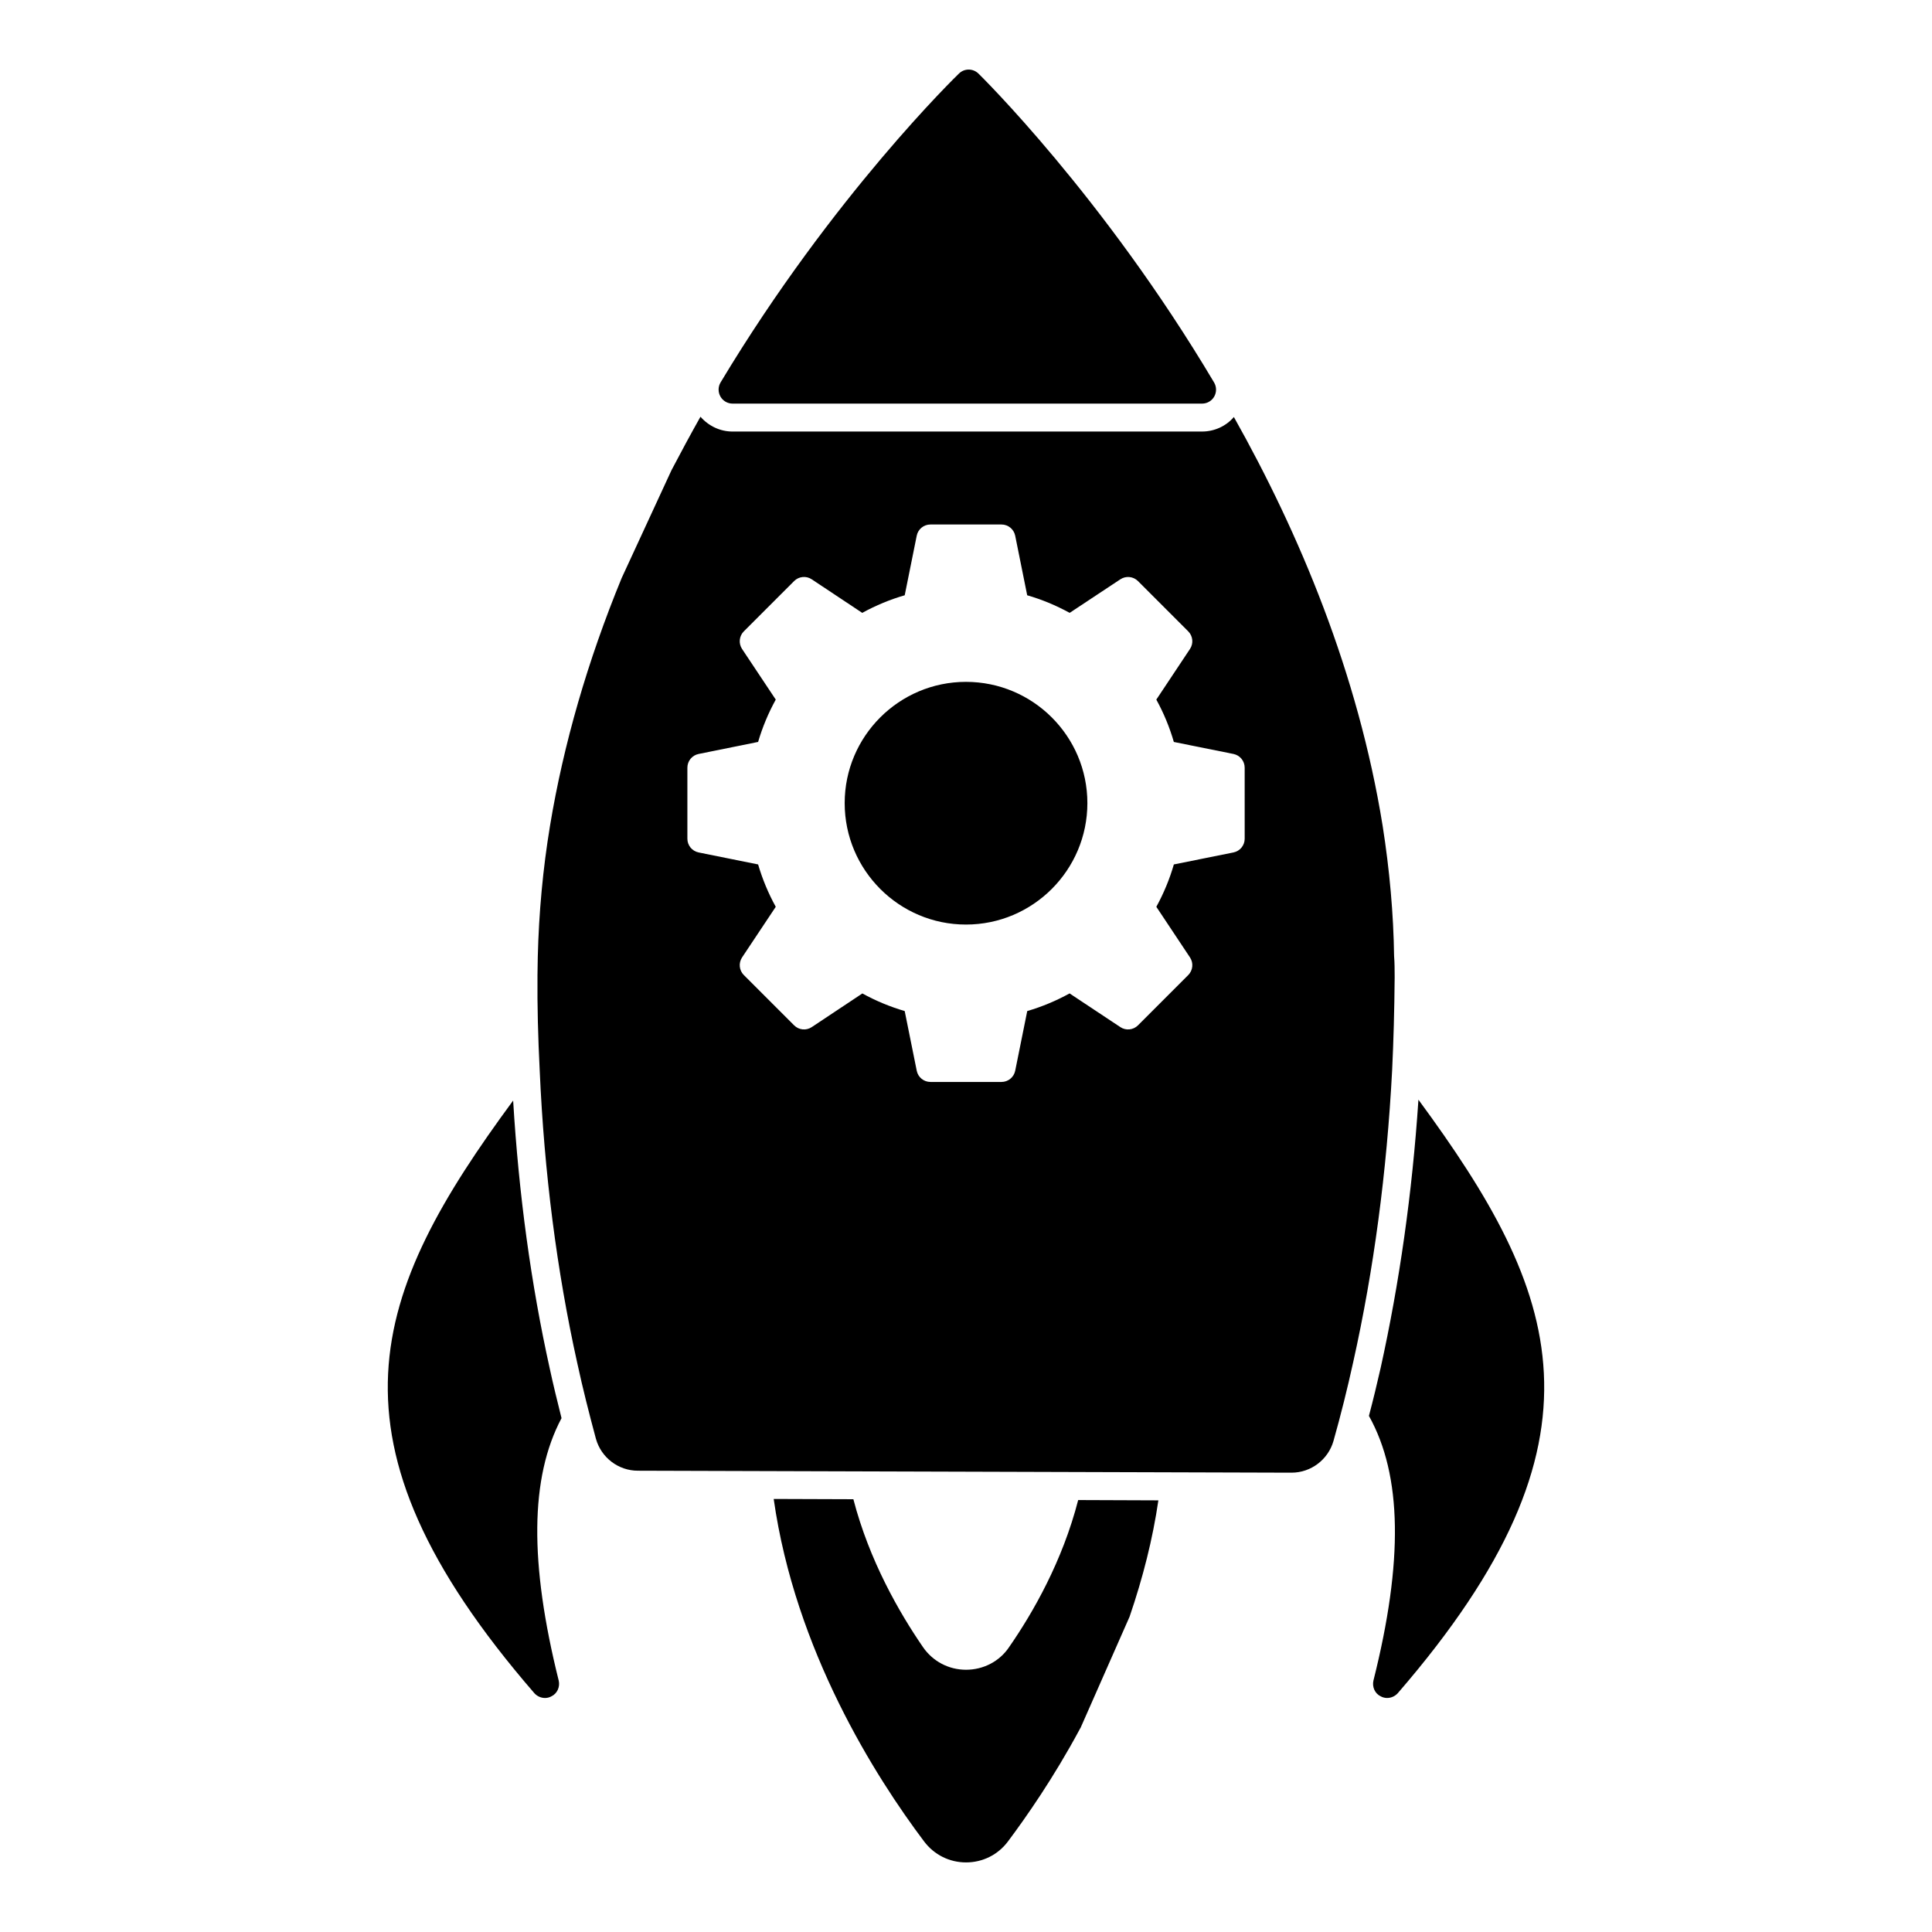
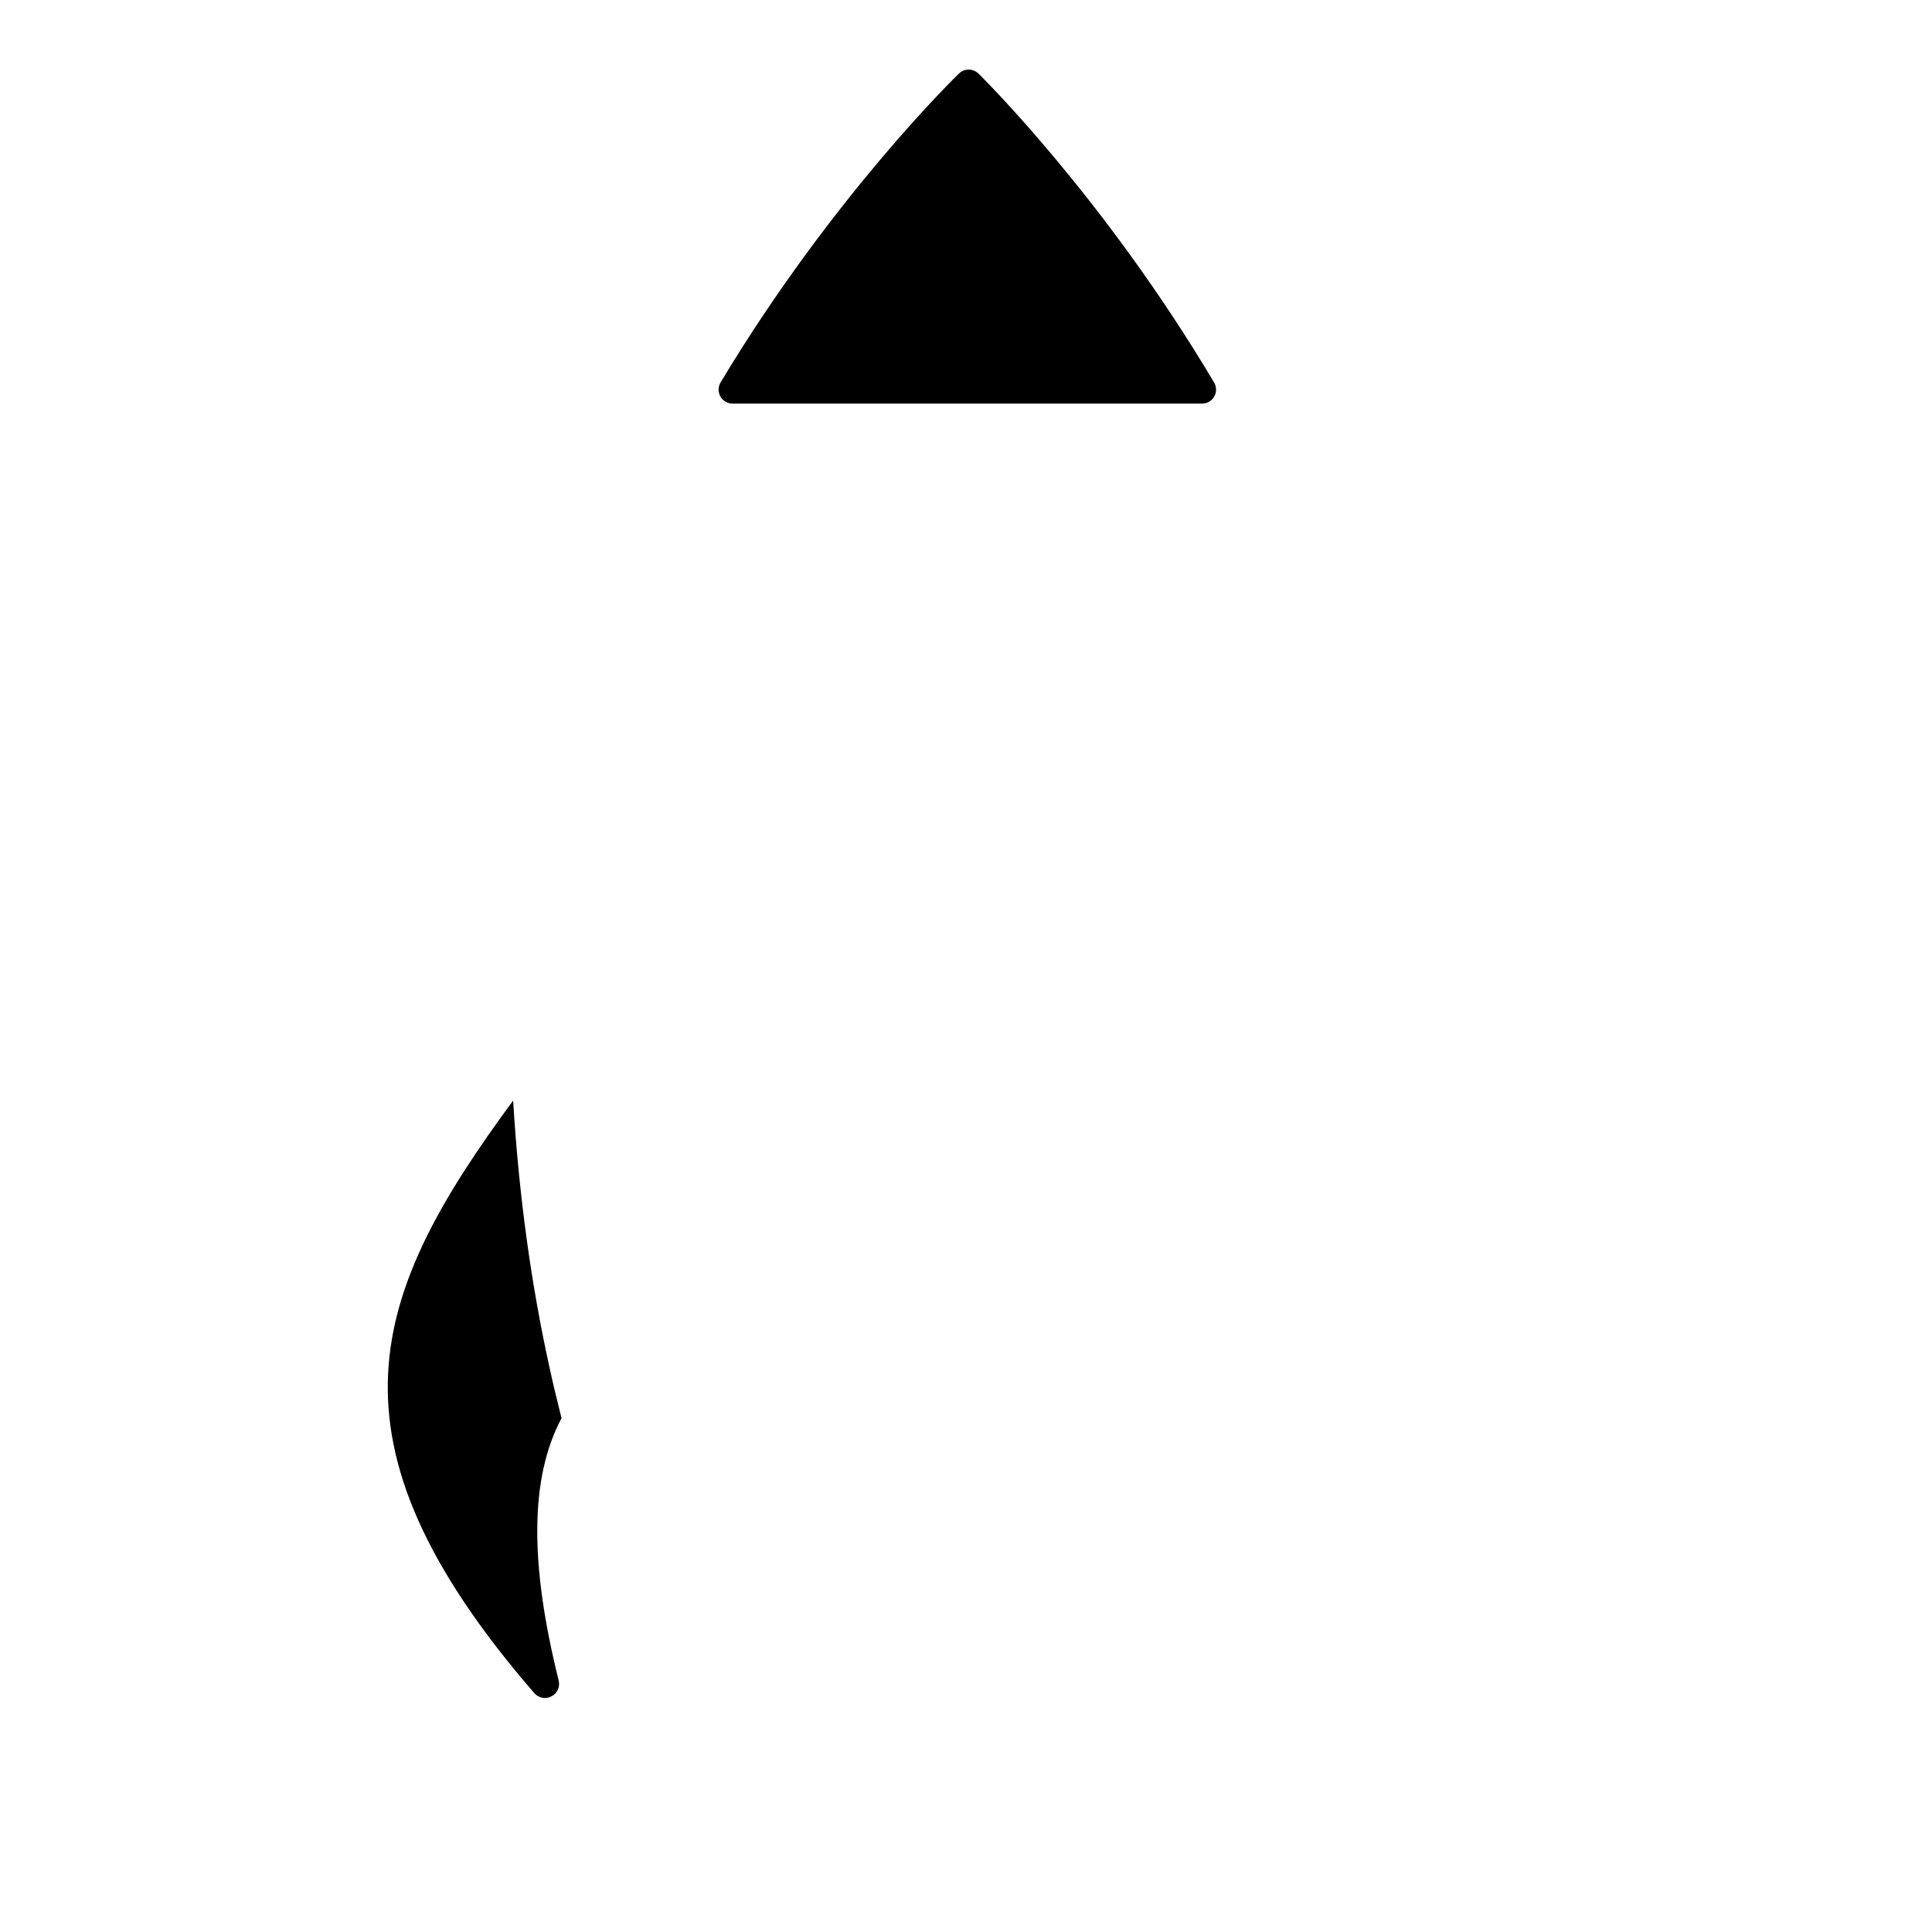
<svg xmlns="http://www.w3.org/2000/svg" fill="#000000" width="800px" height="800px" version="1.1" viewBox="144 144 512 512">
  <g>
-     <path d="m399.99 324.7c-17.723 0-32.141 14.41-32.141 32.133 0 17.746 14.418 32.184 32.141 32.184 17.746 0 32.176-14.441 32.176-32.184 0-17.723-14.43-32.133-32.176-32.133" />
-     <path d="m513.45 397.43c-0.156-11.188-1.184-22.82-3.039-34.602-6.519-40.453-22.086-77.496-39.422-108.32-2.074 2.445-5.188 3.852-8.438 3.852l-124.39 0.004c-3.34 0-6.379-1.48-8.527-3.926-2.586 4.594-5.106 9.262-7.633 14.078 0 0.074-0.074 0.074-0.074 0.148l-13.18 28.523c-9.047 22.004-15.41 44.082-18.973 65.57-1.918 11.559-2.965 23.191-3.254 34.746 0 1.629-0.082 3.262-0.082 4.891-0.074 8.297 0.156 16.598 0.594 25.34 1.184 26.969 4.527 53.047 9.934 77.422 1.473 6.816 3.188 13.559 4.965 20.152 1.398 4.965 5.926 8.445 11.113 8.445l173.14 0.52h0.082c5.188 0 9.699-3.484 11.113-8.371 1.926-6.816 3.703-13.93 5.262-21.043 5.402-24.227 8.883-50.234 10.293-77.277 0.371-7.781 0.594-15.855 0.668-24.598-0.008-1.922-0.008-3.852-0.148-5.555m-39.598-31.152c0 1.762-1.246 3.281-2.973 3.629l-15.797 3.18c-1.125 3.891-2.684 7.652-4.644 11.227l8.922 13.418c0.977 1.469 0.777 3.422-0.465 4.668l-13.32 13.328c-1.246 1.246-3.215 1.445-4.668 0.469l-13.461-8.93c-3.551 1.957-7.305 3.527-11.219 4.676l-3.188 15.805c-0.348 1.734-1.867 2.981-3.629 2.981h-18.84c-1.762 0-3.289-1.246-3.629-2.981l-3.188-15.805c-3.906-1.148-7.668-2.711-11.219-4.668l-13.418 8.922c-1.469 0.977-3.422 0.777-4.668-0.469l-13.328-13.328c-1.246-1.246-1.438-3.199-0.469-4.668l8.93-13.418c-1.957-3.551-3.527-7.312-4.676-11.227l-15.766-3.18c-1.734-0.348-2.977-1.867-2.977-3.629v-18.84c0-1.762 1.246-3.281 2.977-3.629l15.766-3.188c1.148-3.906 2.719-7.668 4.676-11.219l-8.93-13.418c-0.969-1.469-0.777-3.422 0.469-4.668l13.328-13.328c1.246-1.246 3.199-1.445 4.668-0.465l13.379 8.891c3.644-1.992 7.418-3.555 11.262-4.66l3.18-15.781c0.34-1.734 1.867-2.977 3.629-2.977h18.84c1.762 0 3.281 1.246 3.629 2.977l3.18 15.781c3.836 1.105 7.609 2.668 11.254 4.66l13.434-8.891c1.473-0.969 3.422-0.777 4.668 0.465l13.32 13.328c1.246 1.246 1.445 3.199 0.465 4.668l-8.922 13.418c1.965 3.57 3.519 7.336 4.644 11.227l15.797 3.18c1.727 0.348 2.973 1.867 2.973 3.629z" />
    <path d="m292.81 519.82c-1.184-4.742-2.223-8.965-3.113-13.113-4.965-22.375-8.223-46.23-9.707-71.051-37.488 50.898-52.75 89.648 5.633 157.07 0.742 0.816 1.777 1.258 2.816 1.258 0.594 0 1.184-0.148 1.703-0.445 1.555-0.742 2.297-2.519 1.926-4.148-7.777-31.191-7.629-53.789 0.742-69.57" />
-     <path d="m519.9 435.43c-1.637 24.746-5.047 48.602-10.008 71.051-0.957 4.223-1.992 8.52-3.113 12.742 8.824 15.781 9.121 38.602 1.191 70.164-0.371 1.629 0.363 3.41 1.918 4.148 0.527 0.297 1.117 0.445 1.711 0.445 1.039 0 2.074-0.445 2.816-1.258 58.387-67.496 43.039-106.25 5.484-157.29" />
    <path d="m462.57 250.96h-124.43c-1.332 0-2.57-0.719-3.223-1.883-0.652-1.164-0.637-2.586 0.043-3.727 29.754-49.551 62.859-81.559 63.191-81.875 1.438-1.387 3.703-1.379 5.141 0.016 0.324 0.32 33.059 32.371 62.457 81.875 0.676 1.141 0.688 2.562 0.035 3.727-0.656 1.152-1.883 1.867-3.219 1.867" />
-     <path d="m429.73 541.53c-4.156 16.152-11.93 29.785-18.309 38.973-2.519 3.777-6.816 6-11.41 6s-8.809-2.223-11.41-6c-6.363-9.262-14.227-22.969-18.449-39.191l-21.117-0.074c5.711 40.23 26.977 73.645 39.859 90.762 2.676 3.555 6.742 5.559 11.113 5.559 4.379 0 8.453-2 11.113-5.559 4.824-6.445 12.078-16.82 19.047-29.785 0-0.074 0.066-0.148 0.148-0.223l13.039-29.562c3.547-10.371 6.148-20.672 7.625-30.82z" />
  </g>
</svg>